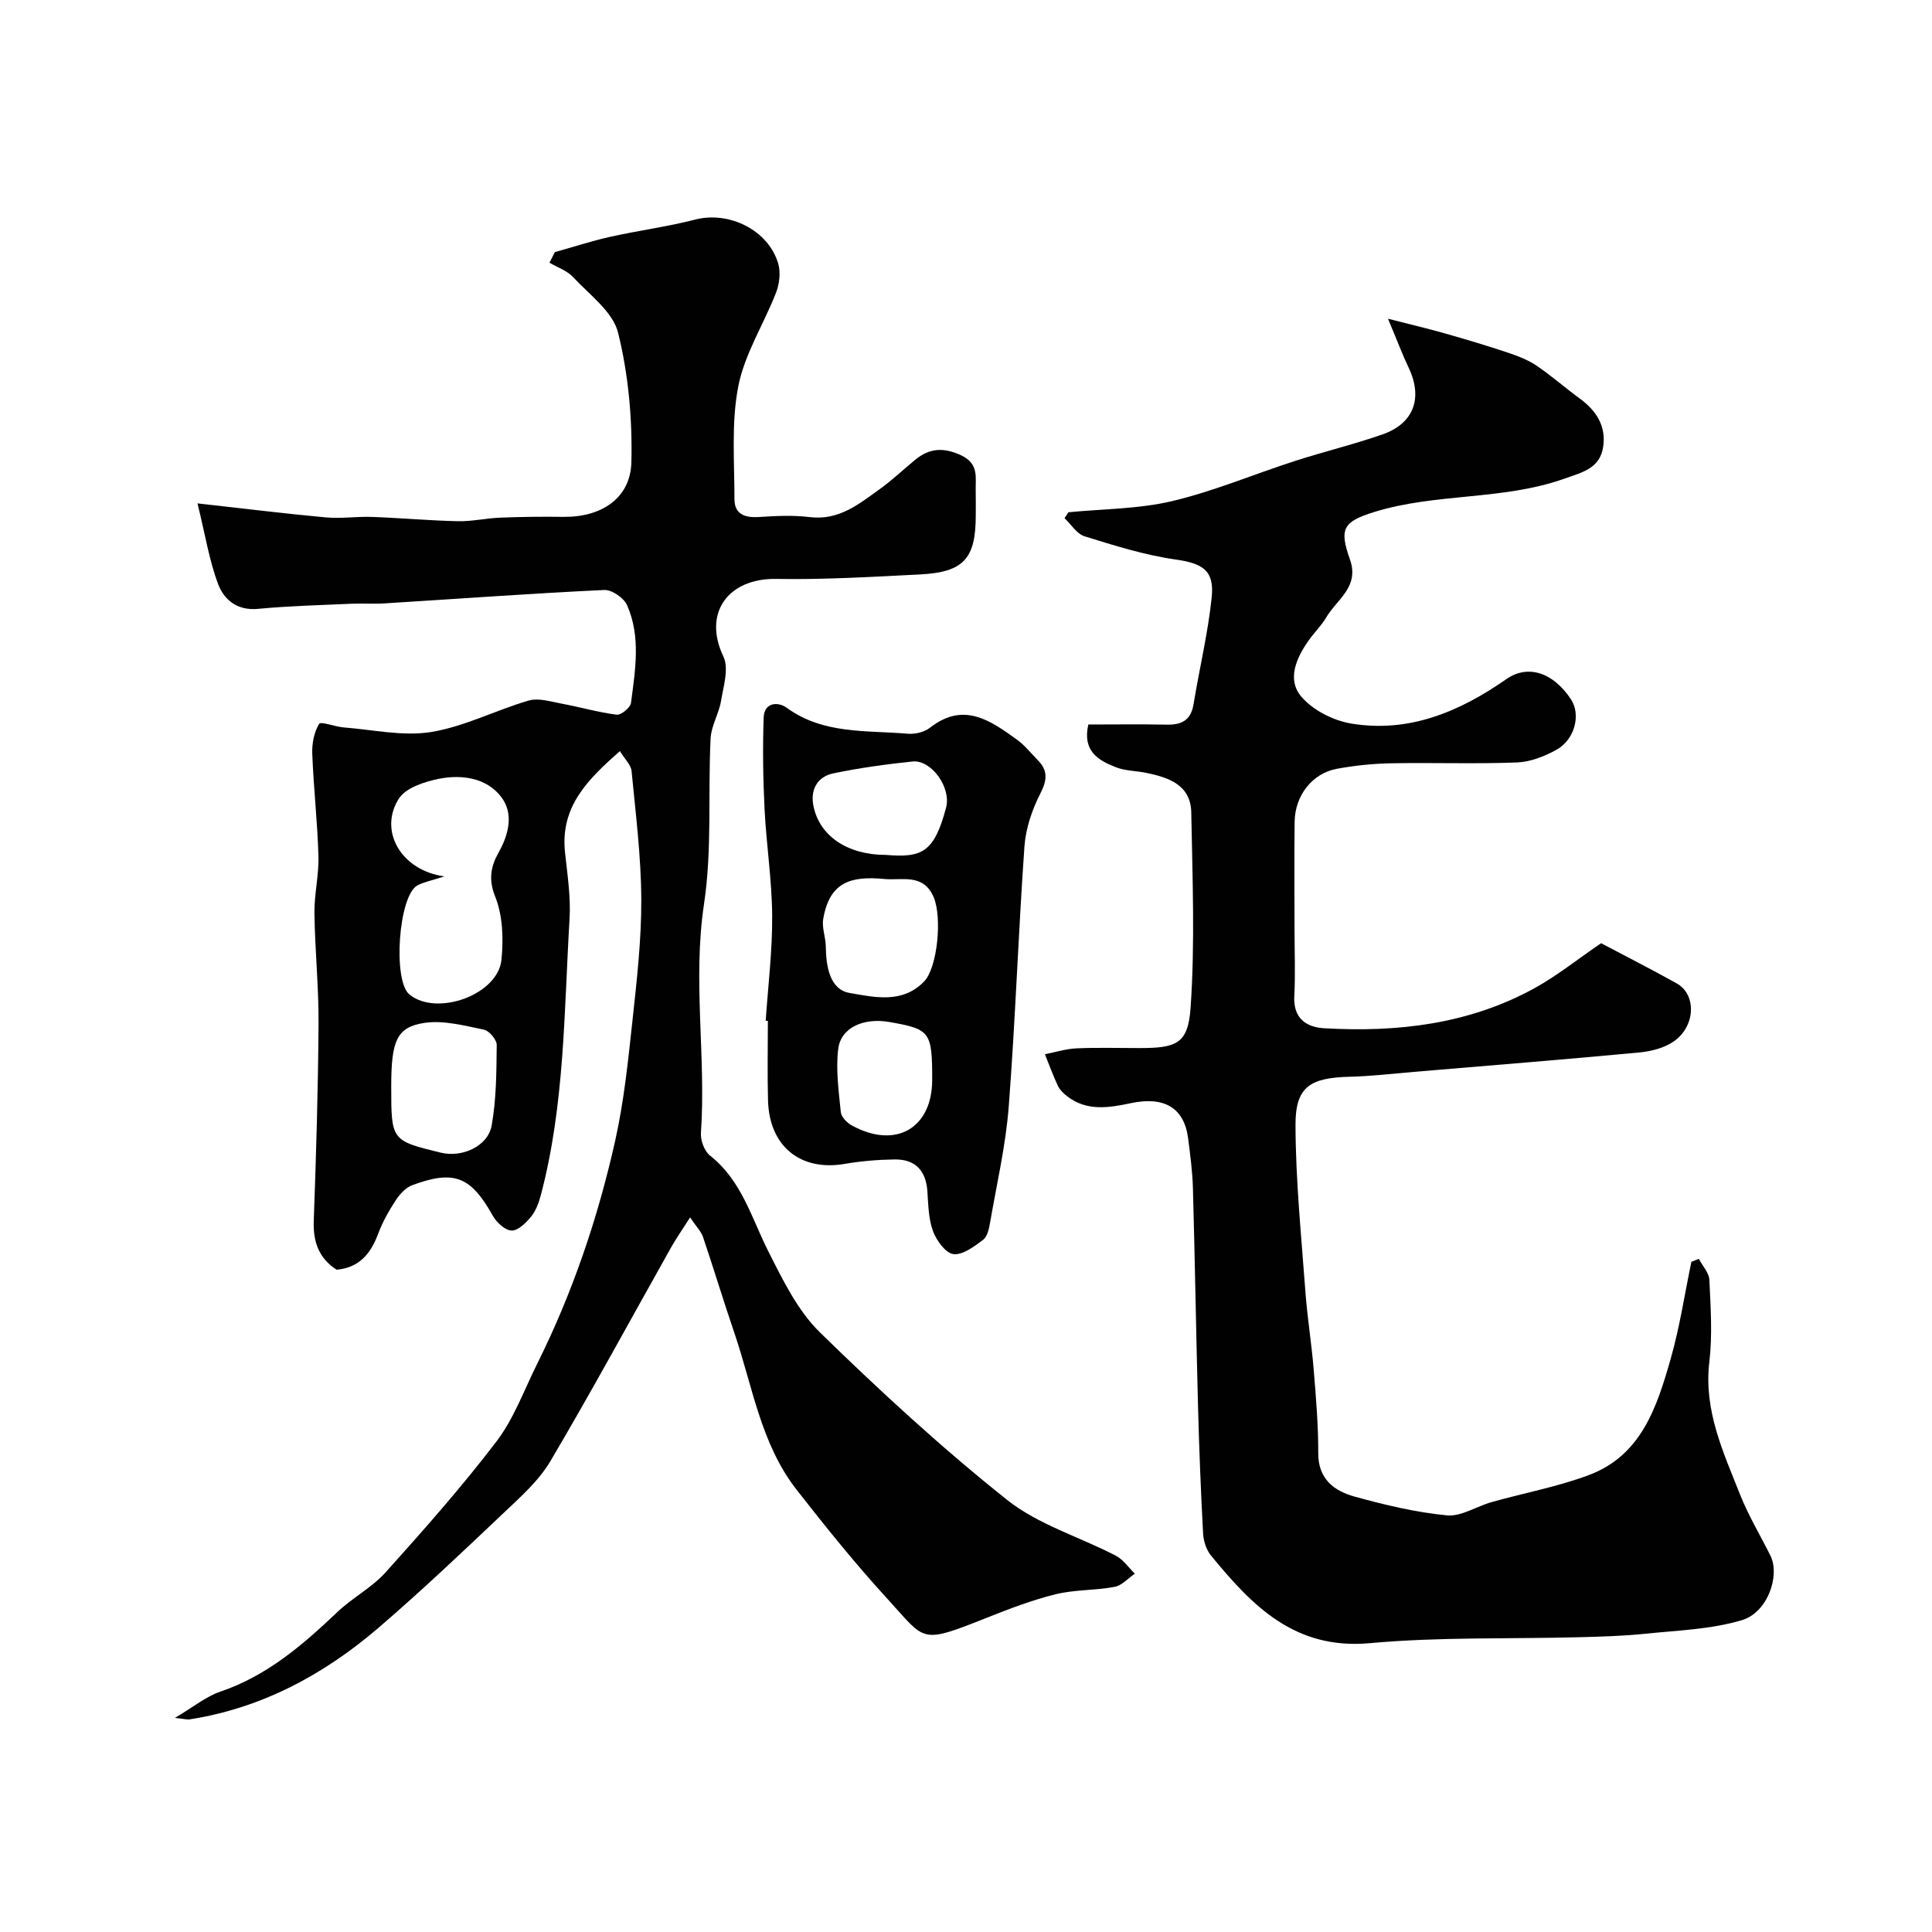
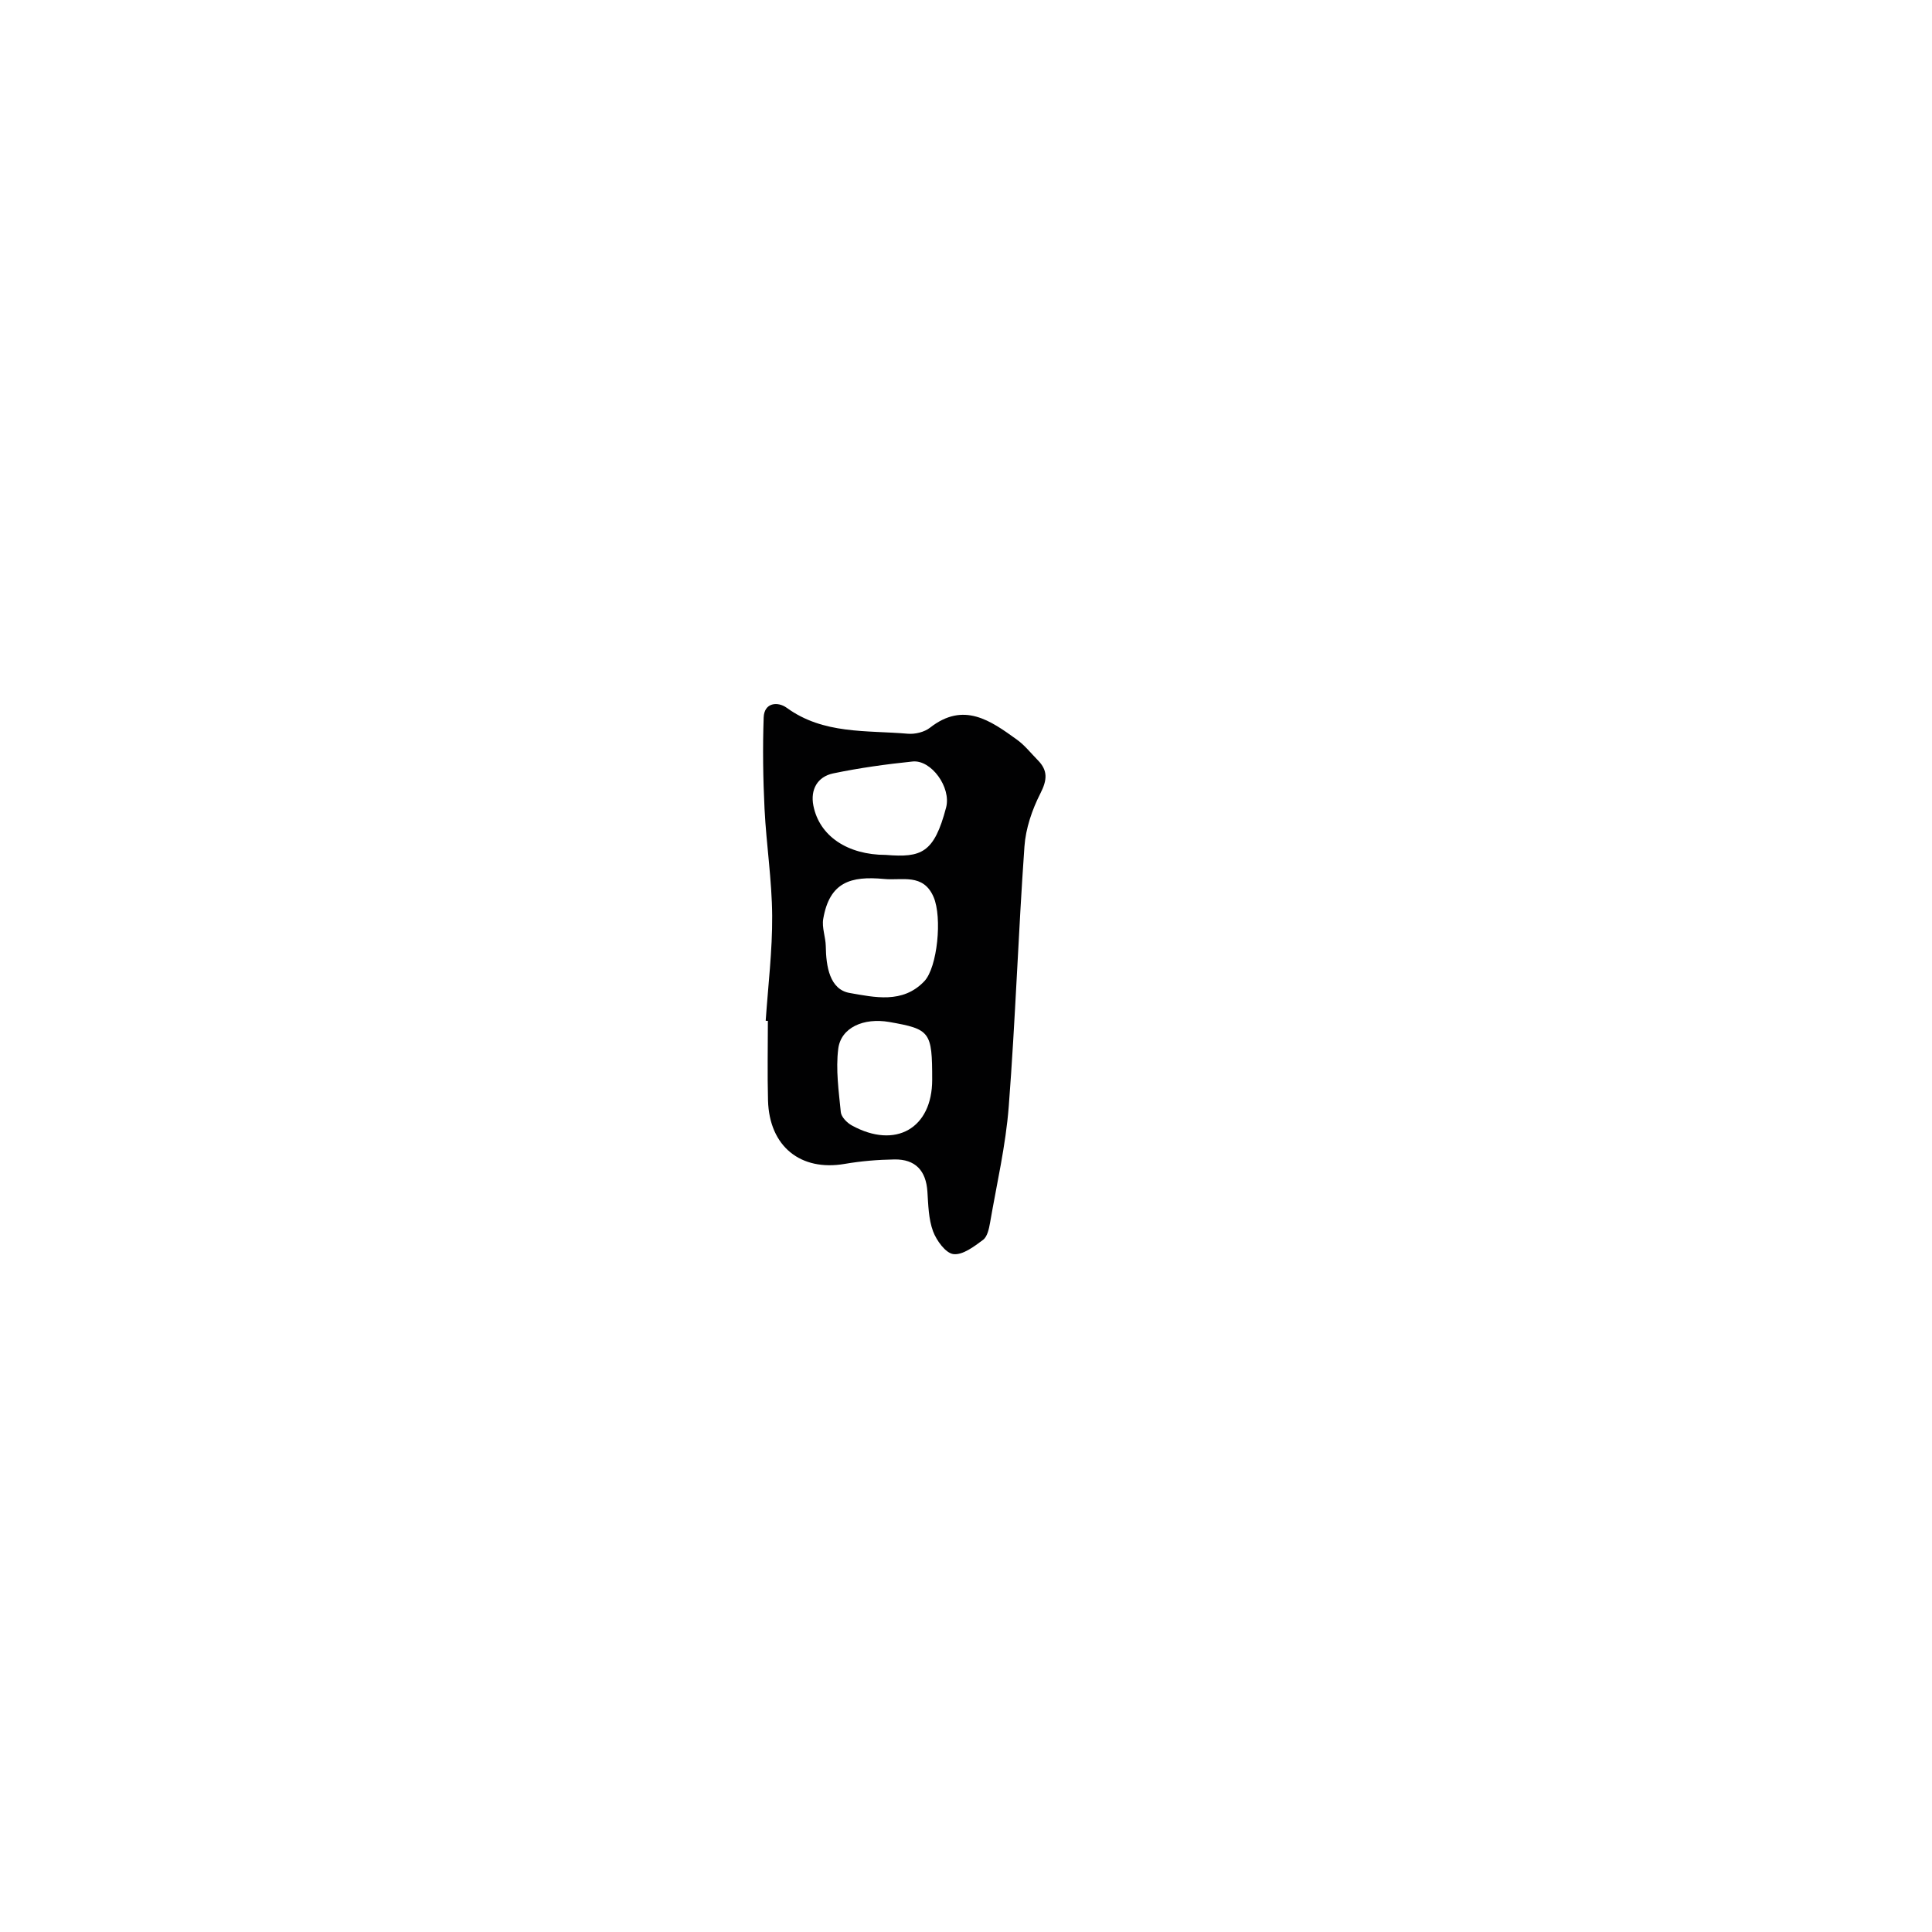
<svg xmlns="http://www.w3.org/2000/svg" enable-background="new 0 0 400 400" viewBox="0 0 400 400">
  <g fill="#010102">
-     <path d="m142.88 252.05c-1.57 2.47-2.84 4.27-3.91 6.17-8.31 14.77-16.38 29.68-25 44.27-2.42 4.1-6.23 7.46-9.75 10.8-8.51 8.06-17.02 16.15-25.92 23.78-11.3 9.68-24.11 16.57-39.04 18.91-.54.08-1.12-.1-3.04-.31 3.87-2.28 6.44-4.43 9.41-5.44 9.63-3.27 17.01-9.62 24.18-16.44 3.13-2.98 7.17-5.08 10.03-8.26 7.91-8.8 15.77-17.68 22.94-27.08 3.61-4.73 5.71-10.62 8.41-16.03 7.36-14.78 12.64-30.34 16.21-46.41 1.81-8.12 2.65-16.47 3.55-24.76.9-8.33 1.86-16.72 1.82-25.07-.04-8.85-1.16-17.71-2.01-26.55-.12-1.28-1.4-2.45-2.42-4.12-6.61 5.84-12.38 11.46-11.36 20.96.49 4.58 1.21 9.23.94 13.79-1.15 19.16-.99 38.47-5.96 57.23-.41 1.55-1.02 3.2-2.01 4.41-1.04 1.28-2.68 2.9-4.02 2.87s-3.1-1.65-3.88-3.03c-4.56-8.13-7.95-9.59-16.68-6.37-1.36.5-2.61 1.87-3.44 3.14-1.43 2.19-2.74 4.52-3.65 6.96-1.54 4.13-3.94 7-8.59 7.41-3.69-2.38-4.89-5.78-4.73-10.15.49-13.59.9-27.19.99-40.8.05-7.62-.75-15.24-.85-22.86-.05-3.93.94-7.87.83-11.8-.2-7.08-1.01-14.14-1.28-21.22-.08-2.09.37-4.45 1.42-6.18.35-.57 3.33.61 5.12.74 6.04.46 12.26 1.89 18.09.94 6.9-1.12 13.39-4.54 20.19-6.51 2.03-.59 4.53.22 6.76.63 3.83.71 7.6 1.81 11.45 2.3.91.11 2.84-1.47 2.96-2.45.88-6.77 2.07-13.69-.81-20.22-.66-1.51-3.16-3.23-4.74-3.15-15.15.72-30.28 1.83-45.41 2.77-2.32.15-4.67-.02-7 .08-6.44.29-12.89.45-19.29 1.06-4.25.4-6.98-1.86-8.2-5.06-1.86-4.88-2.67-10.15-4.3-16.78 9.98 1.11 18.25 2.14 26.53 2.9 3.17.29 6.41-.21 9.6-.1 5.94.22 11.86.76 17.8.89 2.93.06 5.86-.63 8.81-.74 4.35-.17 8.7-.22 13.05-.16 7.81.09 13.86-3.83 14.04-11.32.22-8.94-.61-18.14-2.75-26.79-1.07-4.36-5.92-7.87-9.31-11.52-1.25-1.35-3.24-2.01-4.9-2.99.37-.73.75-1.46 1.12-2.19 3.8-1.06 7.56-2.3 11.41-3.16 5.85-1.31 11.84-2.08 17.64-3.58 7.02-1.81 15.21 2.18 17.21 9.19.51 1.8.23 4.13-.46 5.92-2.53 6.51-6.5 12.68-7.82 19.38-1.48 7.56-.79 15.56-.8 23.37-.01 3.15 2.16 3.91 5.09 3.72 3.48-.23 7.04-.4 10.48.02 6.07.75 10.25-2.73 14.61-5.87 2.53-1.82 4.8-3.99 7.22-5.98 2.93-2.41 5.8-2.66 9.47-.97 3.82 1.76 3 4.62 3.08 7.47.04 1.67.01 3.33.01 5 0 8.96-2.5 11.76-11.53 12.22-9.92.5-19.87 1.1-29.79.93-9.9-.17-15.26 7.02-10.92 16.09 1.16 2.43.01 6.12-.5 9.17-.44 2.65-2.04 5.17-2.16 7.79-.56 11.42.33 23.03-1.36 34.25-2.39 15.88.45 31.63-.64 47.41-.11 1.54.72 3.76 1.88 4.68 6.57 5.17 8.58 12.91 12.1 19.88 2.99 5.91 6.06 12.25 10.69 16.76 12.38 12.09 25.18 23.87 38.71 34.64 6.47 5.15 15.01 7.66 22.52 11.56 1.54.8 2.64 2.46 3.94 3.72-1.39.95-2.68 2.45-4.19 2.73-4.02.76-8.25.56-12.2 1.53-4.85 1.19-9.58 3.01-14.24 4.86-13.96 5.54-12.59 4.84-20.53-3.83-6.64-7.25-12.84-14.94-18.89-22.69-7.42-9.51-9.1-21.42-12.87-32.45-2.26-6.62-4.28-13.32-6.52-19.95-.41-1.1-1.37-2.05-2.64-3.96zm-50.87-70.6c-2.56.83-4.19 1.13-5.59 1.87-3.91 2.07-5.14 19.74-1.65 22.58 5.66 4.61 18.32.07 19.05-7.18.43-4.31.29-9.14-1.29-13.06-1.45-3.6-.88-6.34.65-9.06 2.2-3.91 3.2-8.17.6-11.59-3.03-3.98-8.19-4.71-12.94-3.76-2.99.6-6.87 1.87-8.29 4.14-4.21 6.67.53 14.84 9.46 16.06zm-11.01 43.48c0 11.21 0 11.21 10.28 13.72 4.37 1.07 9.74-1.32 10.51-5.61.98-5.46.99-11.11 1.05-16.69.01-1.09-1.55-2.94-2.65-3.17-4.04-.83-8.32-1.98-12.27-1.41-5.82.86-6.92 3.75-6.92 13.16z" />
-     <path d="m225.33 150c5.57 0 10.89-.08 16.2.03 3.09.07 5.03-.89 5.58-4.22 1.21-7.39 2.99-14.71 3.76-22.14.59-5.66-1.96-7.04-7.55-7.84-6.36-.91-12.59-2.88-18.76-4.79-1.62-.5-2.79-2.46-4.16-3.76.27-.41.53-.81.8-1.22 7.17-.71 14.52-.66 21.47-2.31 8.65-2.05 16.94-5.57 25.43-8.31 6.01-1.94 12.17-3.42 18.13-5.5 6.51-2.27 8.38-7.55 5.43-13.78-1.32-2.78-2.4-5.67-4.29-10.17 4.89 1.25 8.38 2.07 11.83 3.05 4.35 1.24 8.69 2.53 12.98 3.97 2.06.69 4.17 1.49 5.95 2.7 3.11 2.1 5.94 4.61 8.98 6.83 3.41 2.5 5.45 5.69 4.81 9.97-.67 4.48-4.3 5.27-8.05 6.6-12.78 4.53-26.56 2.92-39.37 6.9-6.43 2-7.26 3.46-5.01 9.82 2.02 5.69-2.72 8.27-4.92 12.02-.99 1.68-2.44 3.08-3.58 4.68-2.57 3.64-4.61 8.1-1.58 11.68 2.37 2.81 6.58 4.95 10.28 5.58 12.01 2.03 22.52-2.45 32.21-9.2 4.39-3.06 9.63-1.44 13.36 4.21 2.08 3.16.81 8.33-3.06 10.46-2.47 1.36-5.39 2.5-8.16 2.6-8.65.33-17.33.01-25.99.17-3.76.07-7.56.46-11.26 1.14-5.11.94-8.69 5.54-8.75 10.99-.1 7.5-.02 15-.02 22.5 0 4.53.19 9.06-.05 13.57-.25 4.59 2.46 6.45 6.21 6.66 15.14.87 29.9-.83 43.44-8.25 4.7-2.58 8.93-5.99 13.87-9.36 4.74 2.51 10.25 5.31 15.65 8.32 4.09 2.27 3.95 8.78-.53 11.96-1.97 1.4-4.71 2.1-7.18 2.34-15.55 1.46-31.13 2.71-46.69 4.02-4.43.37-8.86.9-13.3 1.01-8.2.2-11.24 2.08-11.22 9.97.03 11.52 1.21 23.04 2.05 34.55.4 5.39 1.28 10.74 1.72 16.13.47 5.75.96 11.52.94 17.28-.02 5.38 3.29 7.83 7.55 9 6.25 1.73 12.65 3.25 19.07 3.88 2.96.29 6.13-1.86 9.25-2.74 6.71-1.89 13.64-3.17 20.15-5.6 10.94-4.09 14.14-14.23 16.97-24.16 1.86-6.54 2.87-13.32 4.26-19.99.51-.21 1.03-.42 1.54-.62.77 1.46 2.12 2.89 2.19 4.38.26 5.65.65 11.39-.01 16.98-1.19 10.01 2.87 18.61 6.34 27.39 1.73 4.37 4.19 8.45 6.3 12.68 2.05 4.11-.54 11.77-5.88 13.37-6.38 1.92-13.3 2.12-20.02 2.82-4.56.47-9.16.6-13.75.72-14.43.38-28.94-.08-43.28 1.23-15.58 1.42-24.38-7.77-32.9-18.16-.96-1.17-1.53-2.96-1.62-4.5-.47-8.76-.82-17.53-1.05-26.3-.4-15.1-.64-30.2-1.06-45.3-.1-3.44-.56-6.88-1-10.3-.83-6.35-5.02-8.7-11.87-7.24-4.47.95-9.11 1.74-13.19-1.45-.74-.58-1.5-1.3-1.89-2.13-1-2.13-1.81-4.36-2.69-6.55 2.18-.43 4.35-1.12 6.54-1.22 4.32-.19 8.66-.06 13-.06 7.68 0 10.1-.84 10.62-8.37.93-13.41.38-26.94.14-40.41-.11-5.71-4.68-7.24-9.33-8.2-2.07-.43-4.3-.39-6.24-1.15-3.68-1.41-7.01-3.36-5.74-8.86z" />
+     <path d="m225.33 150z" />
    <path d="m158.53 211.34c.49-7.25 1.39-14.5 1.34-21.74-.05-7.38-1.21-14.74-1.58-22.12-.31-6.3-.4-12.63-.18-18.93.11-3.13 2.94-3.34 4.77-2.01 7.62 5.54 16.51 4.63 25.06 5.37 1.51.13 3.44-.33 4.61-1.25 6.97-5.46 12.52-1.48 18.04 2.51 1.6 1.16 2.86 2.78 4.26 4.2 2.15 2.16 1.96 4.14.54 6.92-1.71 3.36-3.03 7.23-3.29 10.97-1.27 17.93-1.87 35.9-3.25 53.82-.62 8.08-2.49 16.06-3.87 24.08-.22 1.26-.57 2.89-1.45 3.54-1.84 1.37-4.2 3.18-6.13 2.95-1.61-.19-3.5-2.8-4.22-4.72-.94-2.54-.99-5.45-1.17-8.21-.28-4.36-2.5-6.74-6.83-6.67-3.43.05-6.9.34-10.28.92-9.15 1.58-15.63-3.62-15.89-13.13-.15-5.49-.03-10.99-.03-16.48-.13 0-.29-.01-.45-.02zm24.5-29.36c-6.91-.65-11.28.65-12.59 8.27-.31 1.8.5 3.77.53 5.67.06 4.14.79 8.96 4.97 9.67 5.03.86 10.95 2.3 15.44-2.45 2.69-2.84 3.73-13.19 1.91-17.42-2.15-4.98-6.54-3.37-10.26-3.74zm.38-4.98c7.36.6 9.99-.38 12.47-9.81 1.1-4.17-3.08-9.93-6.94-9.53-5.5.57-11.01 1.33-16.42 2.46-3.28.68-4.77 3.35-4.12 6.67 1.24 6.32 7.09 10.21 15.01 10.21zm9.59 46.55c0-9.95-.39-10.47-8.89-11.96-5.3-.92-10.01 1.15-10.56 5.55-.54 4.29.1 8.76.53 13.12.1 1 1.28 2.2 2.28 2.75 9.05 4.97 16.64.61 16.64-9.46z" />
  </g>
</svg>